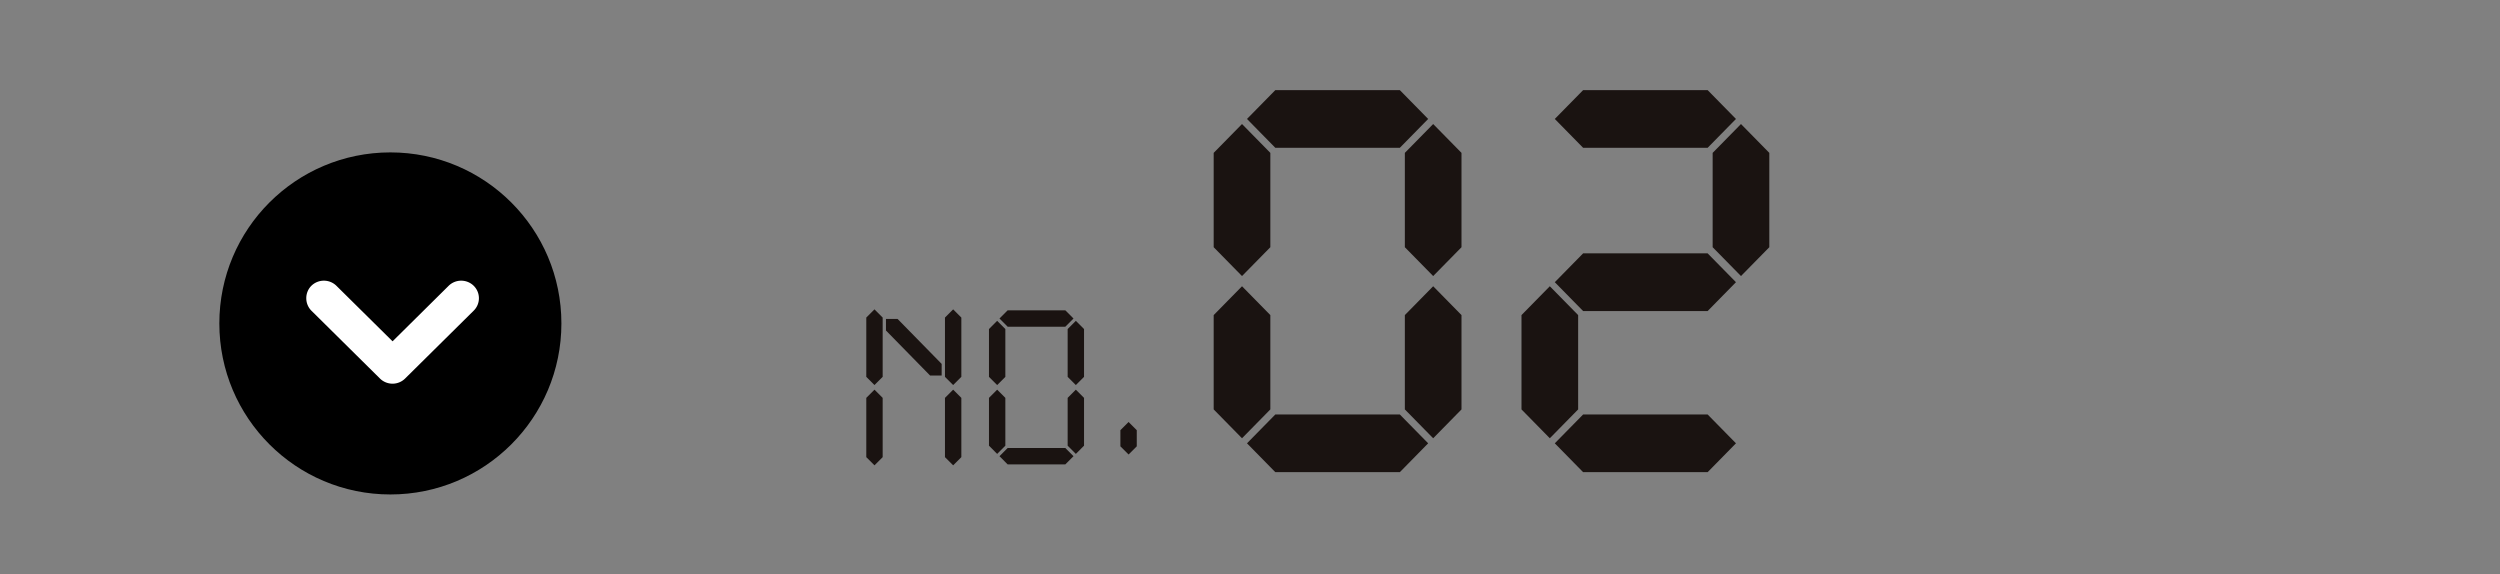
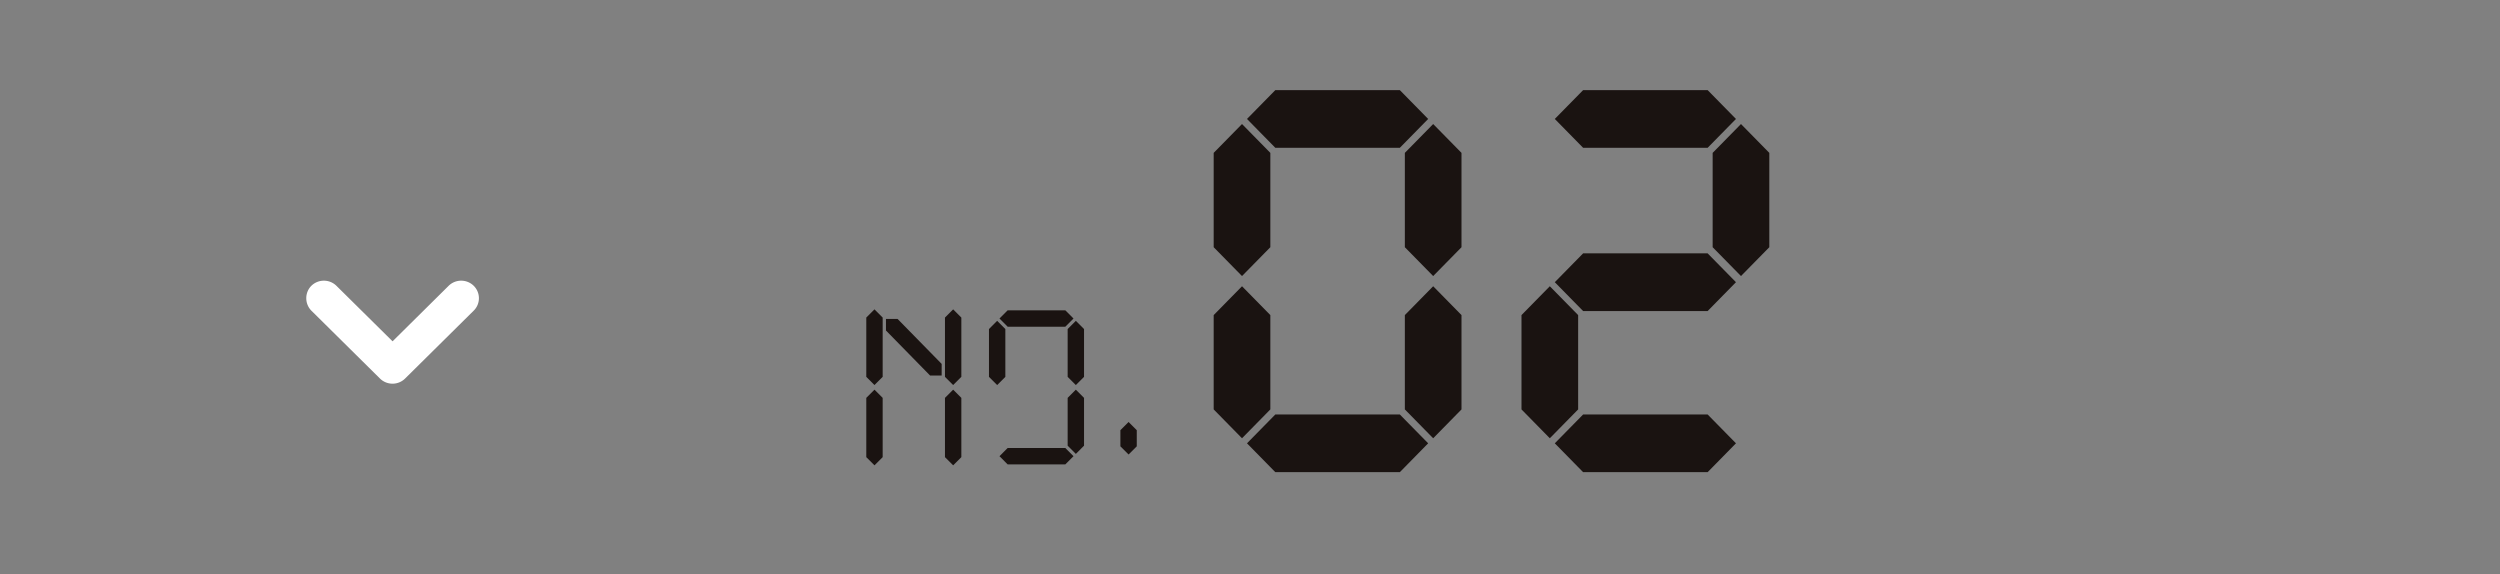
<svg xmlns="http://www.w3.org/2000/svg" width="148" height="34" viewBox="0 0 148 34">
  <rect x="0" y="0" width="148" height="34" fill="#808080" stroke="none" />
  <defs>
    <clipPath id="clip-path">
      <rect id="長方形_37973" data-name="長方形 37973" width="148" height="34" transform="translate(-9.663 -4.147)" fill="#fff" />
    </clipPath>
  </defs>
  <g id="student_02" transform="translate(9.663 4.147)">
    <g id="マスクグループ_25" data-name="マスクグループ 25" clip-path="url(#clip-path)">
      <g id="グループ_101352" data-name="グループ 101352">
        <g id="コンポーネント_23_40" data-name="コンポーネント 23 – 40" transform="translate(28.447 0) rotate(90)">
          <g id="グループ_65061" data-name="グループ 65061" transform="translate(4.875 4.875)">
-             <circle id="楕円形_332" data-name="楕円形 332" cx="10.125" cy="10.125" r="10.125" transform="translate(0 0)" />
            <path id="パス_15859" data-name="パス 15859" d="M-9669.475-11206.77a1.035,1.035,0,0,1-.734-.3,1.06,1.06,0,0,1,0-1.484l3.287-3.324-3.287-3.32a1.06,1.06,0,0,1,0-1.484,1.033,1.033,0,0,1,1.471,0l4.021,4.064a1.06,1.06,0,0,1,0,1.484l-4.021,4.064A1.043,1.043,0,0,1-9669.475-11206.77Z" transform="translate(9678.106 11221.873)" fill="#fff" />
          </g>
          <path id="パス_23" data-name="パス 23" d="M4.875,4.875h20.25v20.25H4.875ZM0,30H30V0H0Z" fill="none" />
        </g>
      </g>
      <g id="グループ_101353" data-name="グループ 101353" transform="translate(41.621 1.188)">
        <g id="グループ_100696" data-name="グループ 100696" transform="translate(20.566 0)">
          <path id="パス_123530" data-name="パス 123530" d="M671.826,2136.741v-5.585l1.677-1.707,1.677,1.707v5.585l-1.677,1.707Z" transform="translate(-671.826 -2127.441)" fill="#1a1311" />
          <path id="パス_123531" data-name="パス 123531" d="M690,2116.068l-1.677-1.708,1.677-1.707h7.371l1.677,1.707-1.677,1.708Z" transform="translate(-686.351 -2112.653)" fill="#1a1311" />
          <path id="パス_123532" data-name="パス 123532" d="M766.462,2136.741v-5.585l1.677-1.707,1.677,1.707v5.585l-1.677,1.707Z" transform="translate(-755.145 -2127.441)" fill="#1a1311" />
          <path id="パス_123533" data-name="パス 123533" d="M671.826,2217.031v-5.584l1.677-1.707,1.677,1.707v5.584l-1.677,1.708Z" transform="translate(-671.826 -2198.129)" fill="#1a1311" />
          <path id="パス_123534" data-name="パス 123534" d="M690,2276.648l-1.677-1.708,1.677-1.707h7.371l1.677,1.707-1.677,1.708Z" transform="translate(-686.351 -2254.031)" fill="#1a1311" />
          <path id="パス_123535" data-name="パス 123535" d="M766.462,2217.031v-5.584l1.677-1.707,1.677,1.707v5.584l-1.677,1.708Z" transform="translate(-755.145 -2198.129)" fill="#1a1311" />
        </g>
        <g id="グループ_100698" data-name="グループ 100698" transform="translate(7.263 13.036)">
          <path id="パス_123538" data-name="パス 123538" d="M560.581,2230.184v-2.831l.485-.486.485.486v2.831l-.485.485Z" transform="translate(-560.581 -2226.245)" fill="#1a1311" />
          <path id="パス_123539" data-name="パス 123539" d="M566.271,2222.634l-.485-.485.485-.486h3.413l.485.486-.485.485Z" transform="translate(-565.164 -2221.664)" fill="#1a1311" />
          <path id="パス_123540" data-name="パス 123540" d="M599.533,2230.184v-2.831l.485-.486.485.486v2.831l-.485.485Z" transform="translate(-594.875 -2226.245)" fill="#1a1311" />
-           <path id="パス_123541" data-name="パス 123541" d="M560.581,2264.267v-2.831l.485-.486.485.486v2.831l-.485.486Z" transform="translate(-560.581 -2256.253)" fill="#1a1311" />
          <path id="パス_123542" data-name="パス 123542" d="M566.271,2290.8l-.485-.486.485-.486h3.413l.485.486-.485.486Z" transform="translate(-565.164 -2281.678)" fill="#1a1311" />
          <path id="パス_123543" data-name="パス 123543" d="M599.533,2264.267v-2.831l.485-.486.485.486v2.831l-.485.486Z" transform="translate(-594.875 -2256.253)" fill="#1a1311" />
        </g>
        <g id="グループ_100699" data-name="グループ 100699" transform="translate(0 12.98)">
          <path id="パス_123544" data-name="パス 123544" d="M499.848,2225.193v-3.509l.485-.486.485.486v3.509l-.485.485Z" transform="translate(-499.848 -2221.199)" fill="#1a1311" />
          <path id="パス_123545" data-name="パス 123545" d="M538.8,2225.193v-3.509l.485-.486.485.486v3.509l-.485.485Z" transform="translate(-534.142 -2221.199)" fill="#1a1311" />
          <path id="パス_123546" data-name="パス 123546" d="M499.848,2264.945v-3.509l.485-.486.485.486v3.509l-.485.485Z" transform="translate(-499.848 -2256.197)" fill="#1a1311" />
          <path id="パス_123547" data-name="パス 123547" d="M538.8,2264.945v-3.509l.485-.486.485.486v3.509l-.485.485Z" transform="translate(-534.142 -2256.197)" fill="#1a1311" />
          <path id="パス_123548" data-name="パス 123548" d="M512.884,2229.26v-.687l-2.611-2.664h-.686v.687l2.611,2.664Z" transform="translate(-508.422 -2225.345)" fill="#1a1311" />
        </g>
        <g id="グループ_100700" data-name="グループ 100700" transform="translate(15.043 19.646)">
          <path id="パス_123549" data-name="パス 123549" d="M625.646,2278.38v-.955l.485-.485.485.485v.955l-.485.485Z" transform="translate(-625.646 -2276.939)" fill="#1a1311" />
        </g>
        <g id="グループ_101396" data-name="グループ 101396" transform="translate(38.788)">
          <path id="パス_123531-2" data-name="パス 123531" d="M690,2116.068l-1.677-1.708,1.677-1.707h7.371l1.677,1.707-1.677,1.708Z" transform="translate(-686.351 -2112.653)" fill="#1a1311" />
          <path id="パス_123532-2" data-name="パス 123532" d="M766.462,2136.741v-5.585l1.677-1.707,1.677,1.707v5.585l-1.677,1.707Z" transform="translate(-755.145 -2127.441)" fill="#1a1311" />
          <path id="パス_123533-2" data-name="パス 123533" d="M671.826,2217.031v-5.584l1.677-1.707,1.677,1.707v5.584l-1.677,1.708Z" transform="translate(-671.826 -2198.129)" fill="#1a1311" />
          <path id="パス_123534-2" data-name="パス 123534" d="M690,2276.648l-1.677-1.708,1.677-1.707h7.371l1.677,1.707-1.677,1.708Z" transform="translate(-686.351 -2254.031)" fill="#1a1311" />
          <path id="パス_124884" data-name="パス 124884" d="M690,2276.648l-1.677-1.708,1.677-1.707h7.371l1.677,1.707-1.677,1.708Z" transform="translate(-686.351 -2263.569)" fill="#1a1311" />
        </g>
      </g>
    </g>
  </g>
</svg>